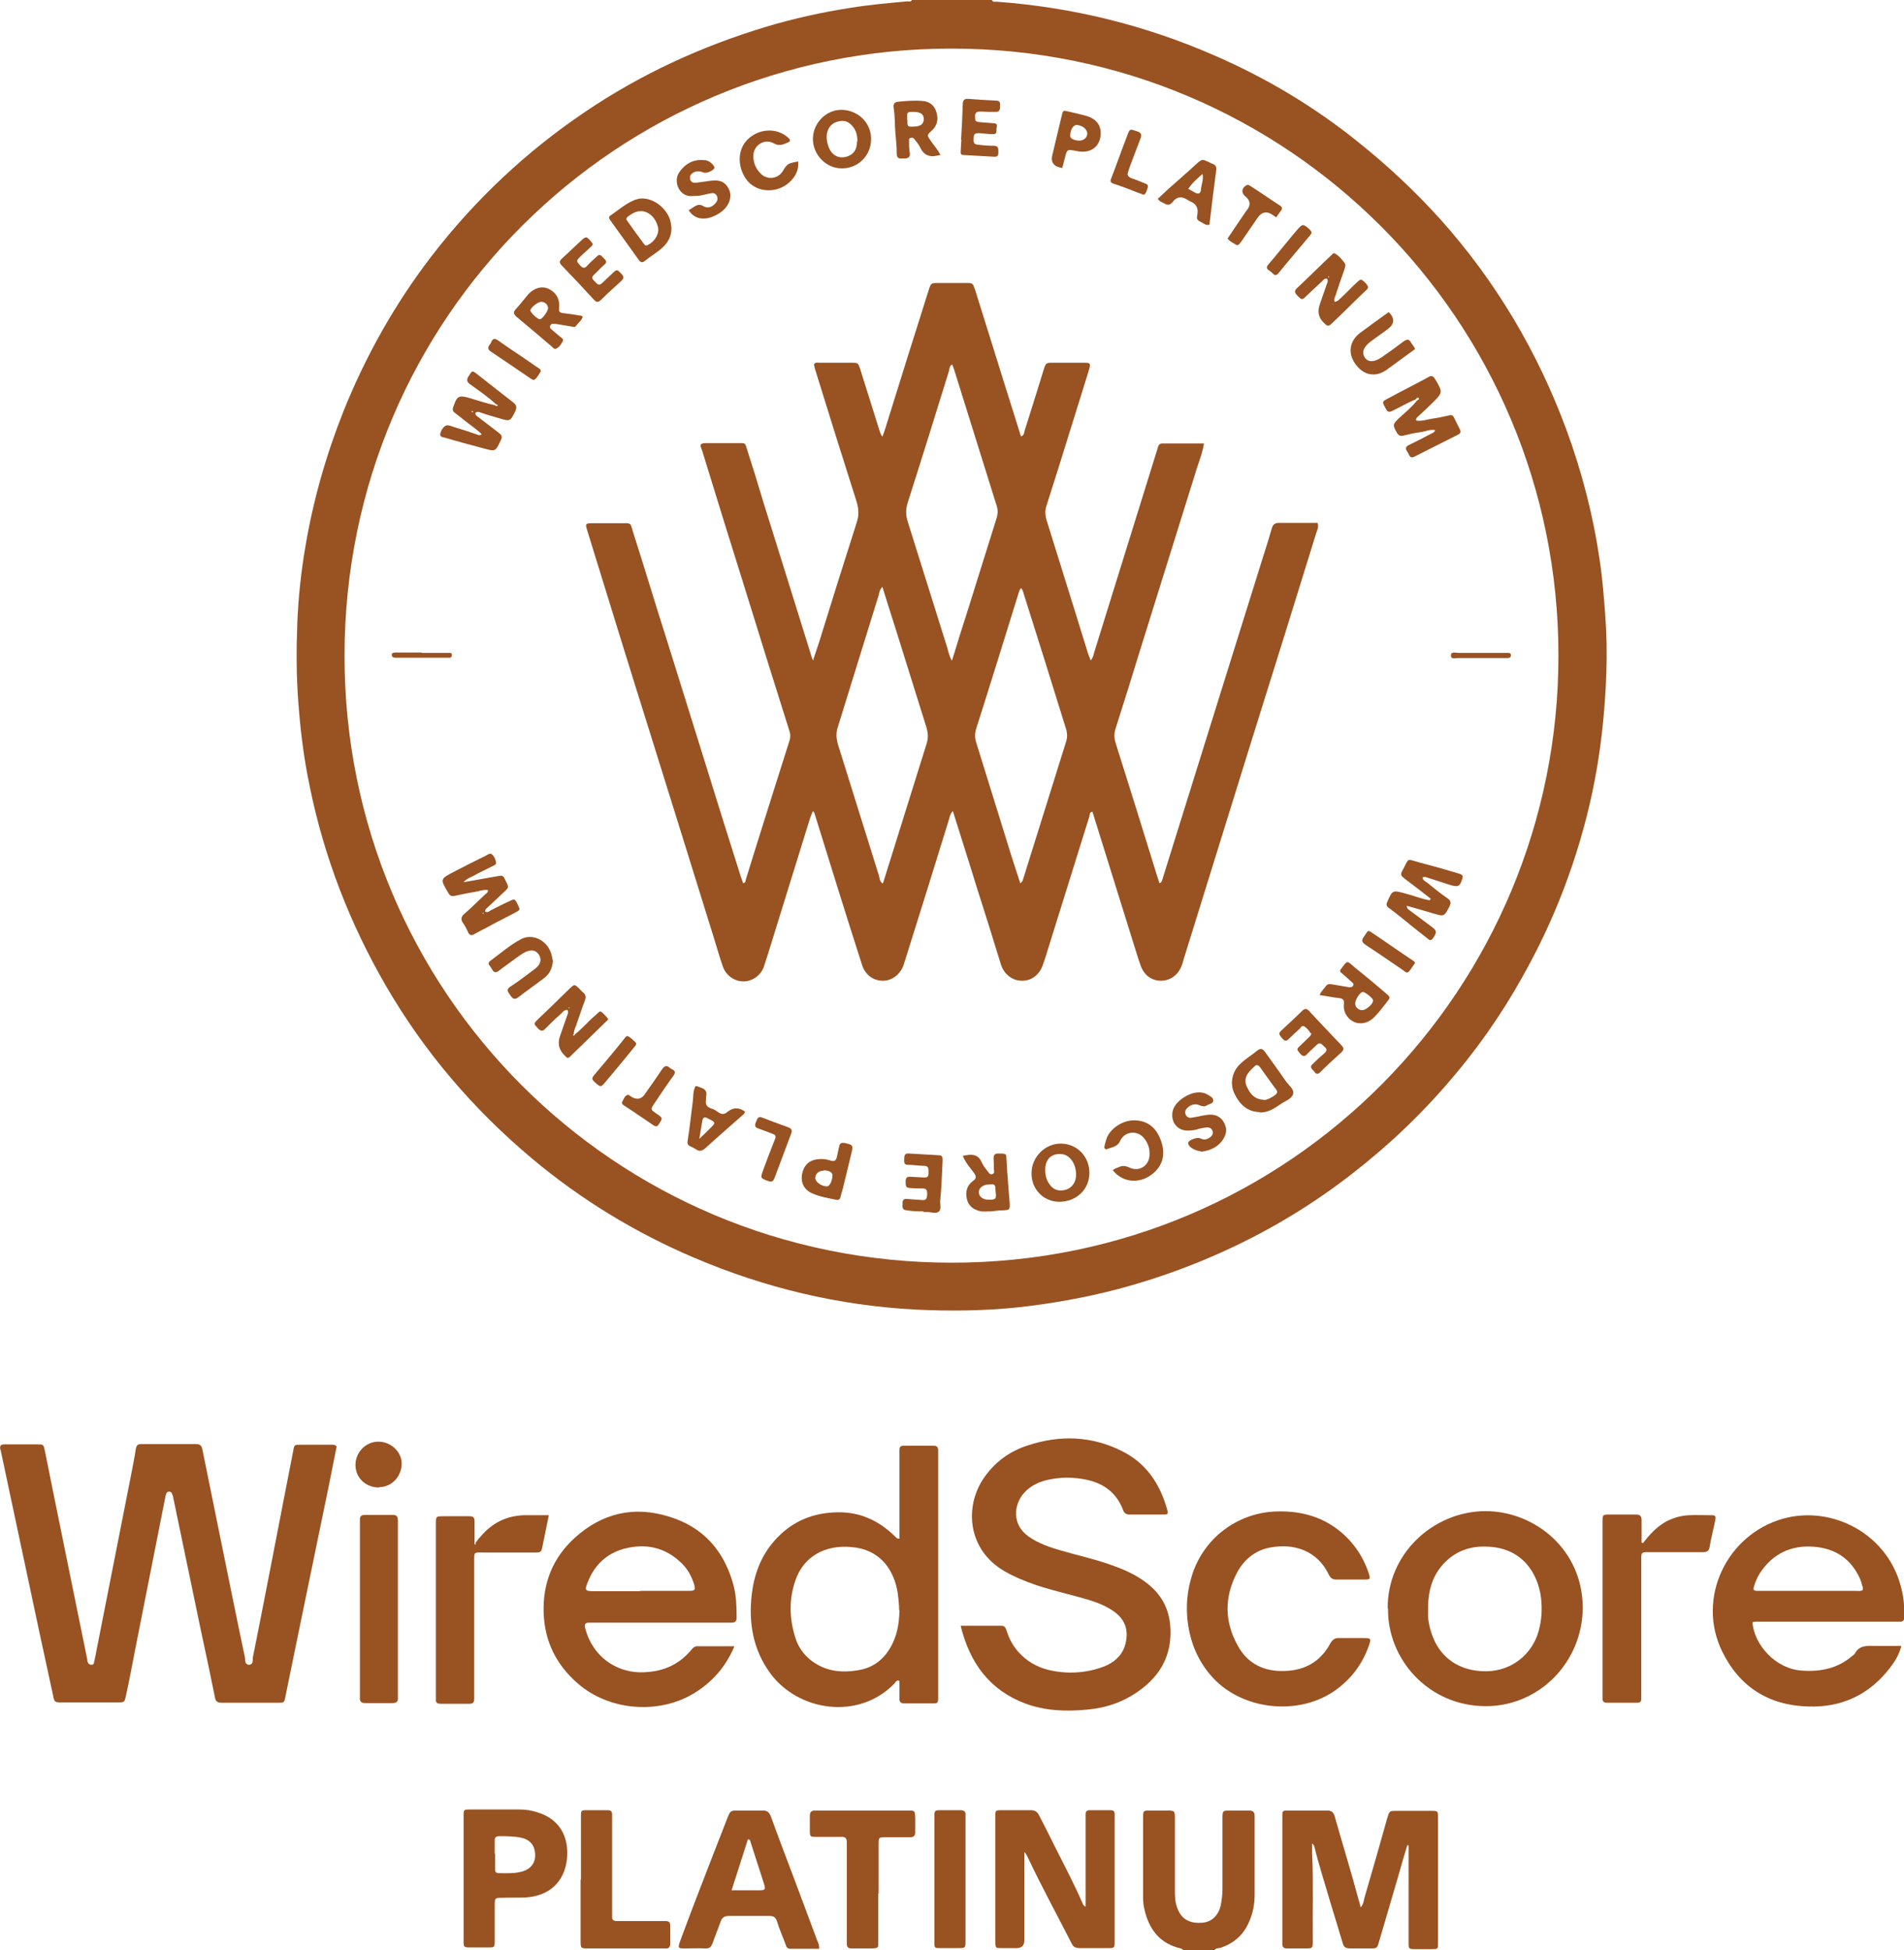
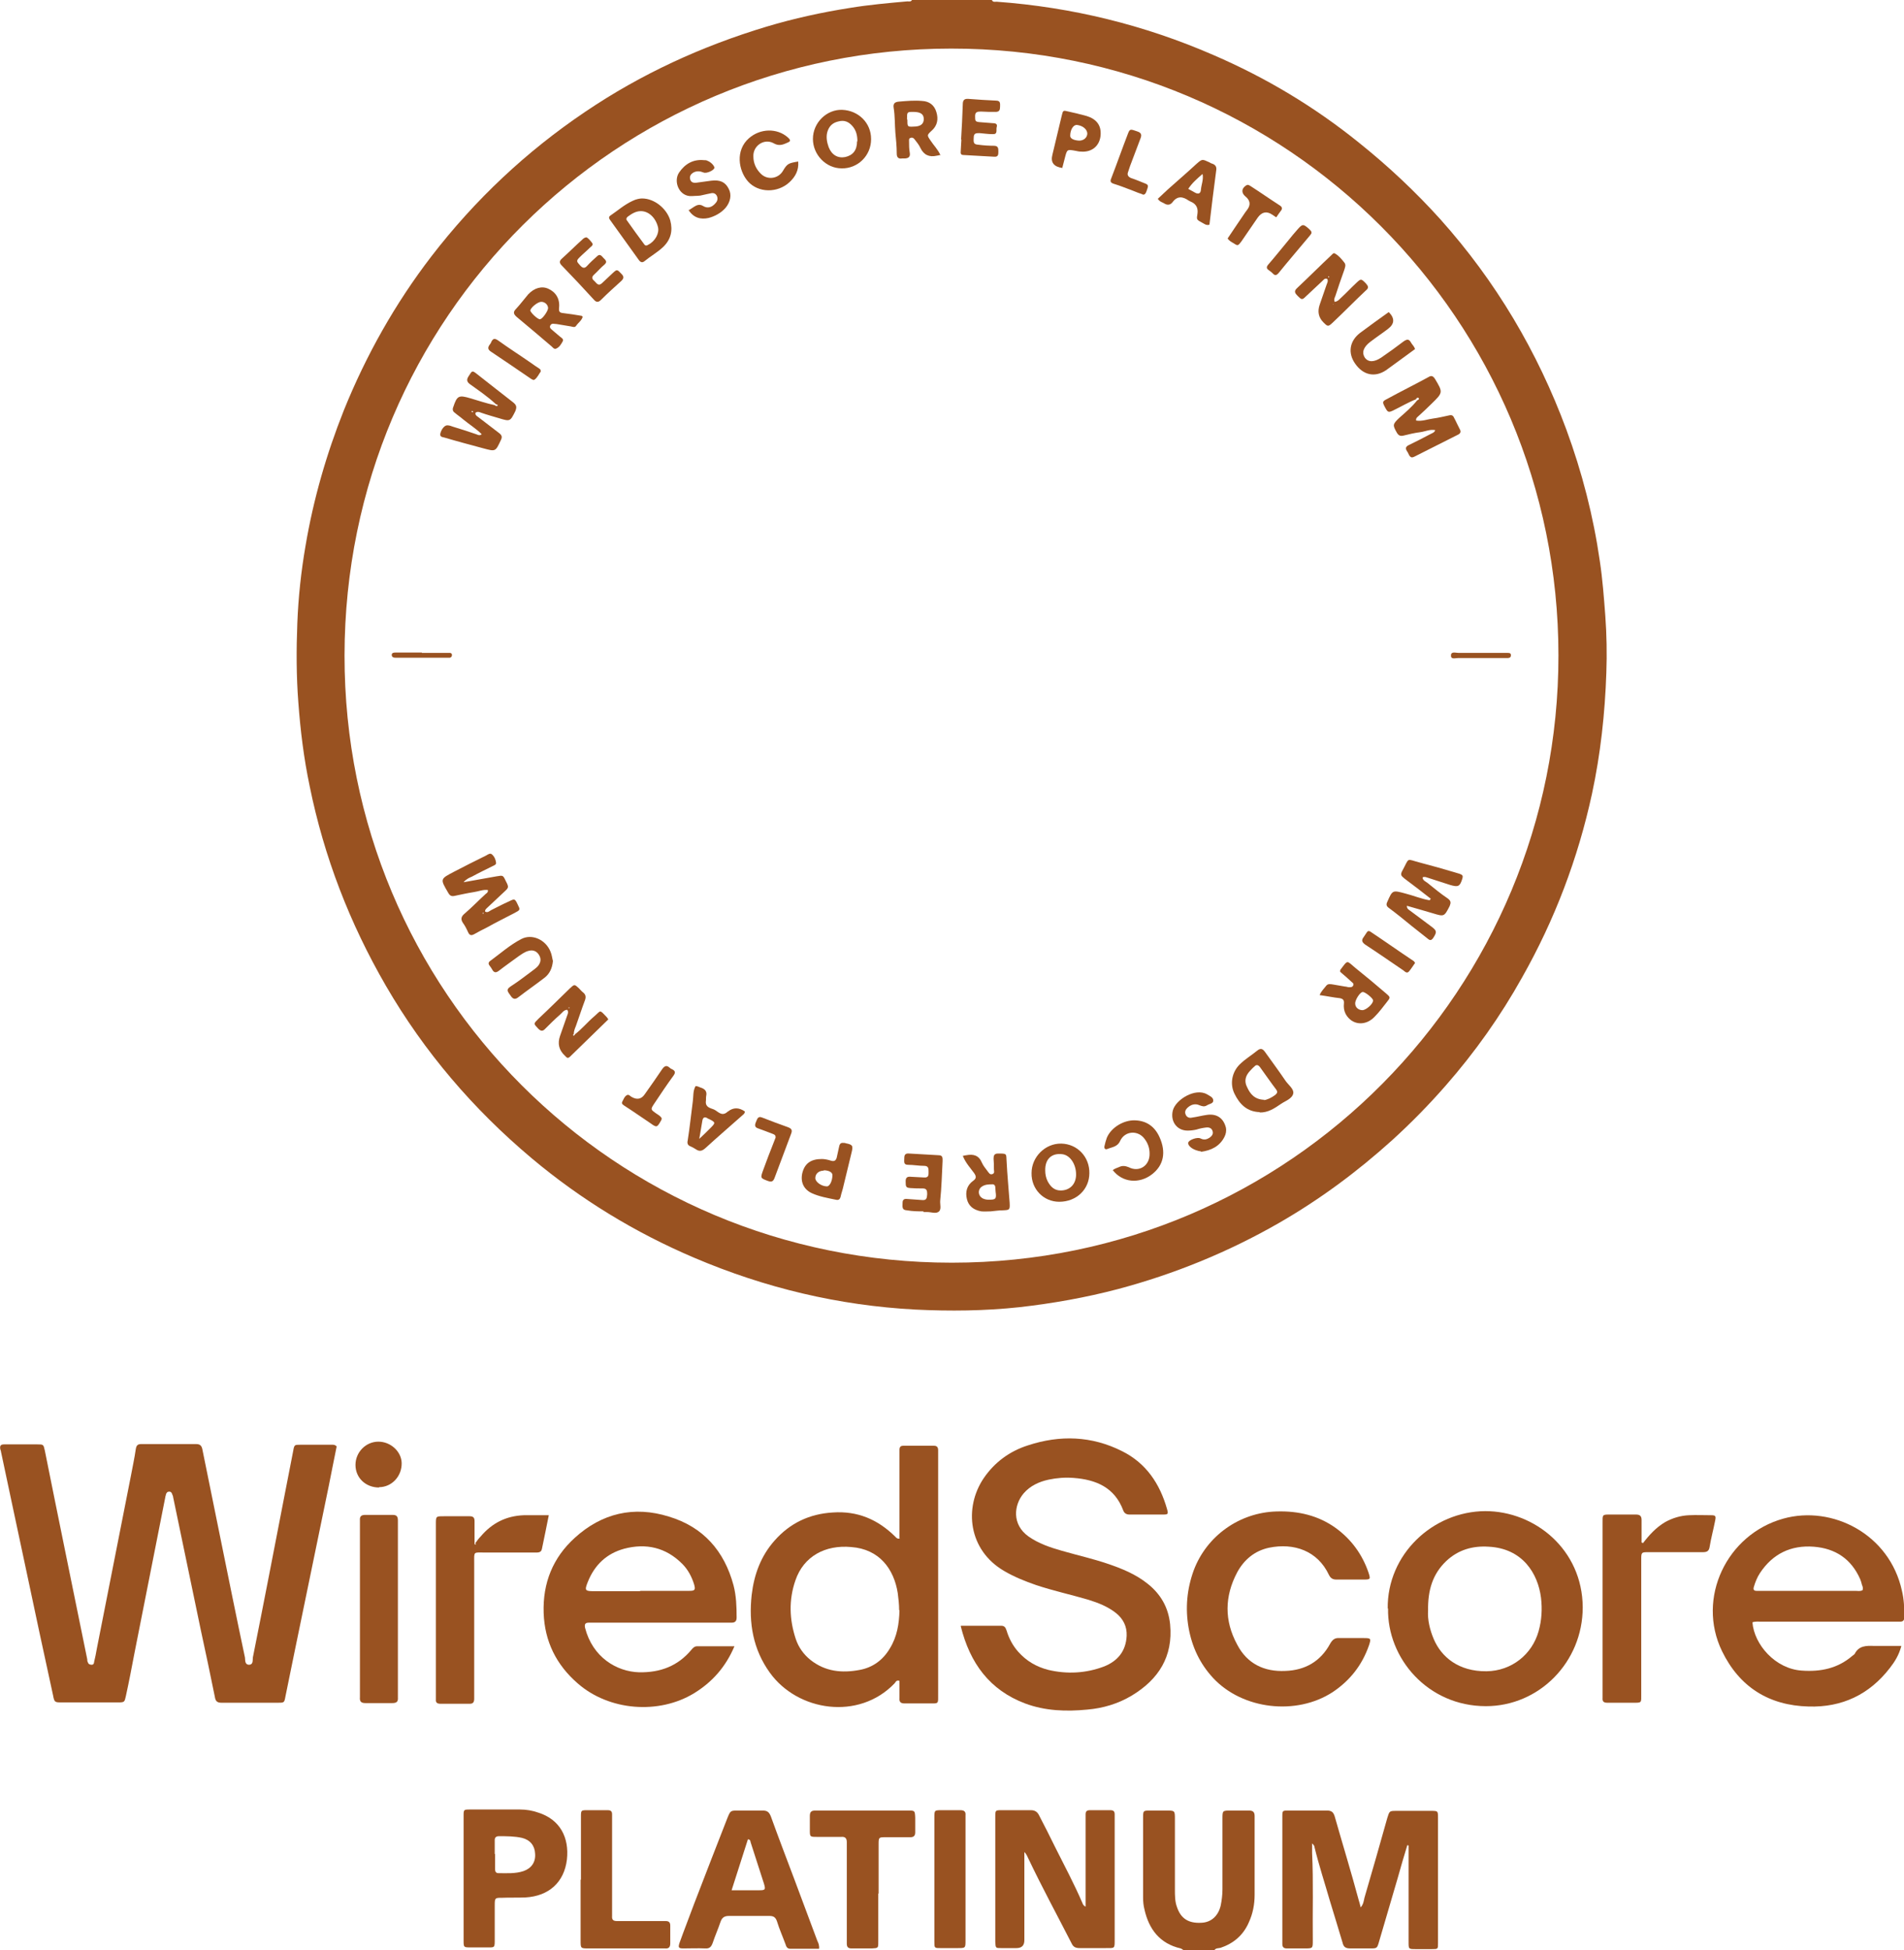
<svg xmlns="http://www.w3.org/2000/svg" id="a" viewBox="0 0 55.65 56.99">
  <defs>
    <clipPath id="b">
      <rect width="55.65" height="56.99" fill="none" />
    </clipPath>
  </defs>
  <g clip-path="url(#b)">
    <path d="M45.55,19.15c0-9.8-7.93-17.74-17.75-17.73-9.74,0-17.72,7.83-17.73,17.73-.01,9.84,7.9,17.75,17.75,17.75,9.91,0,17.74-8.03,17.73-17.75M28.99,0c.03,.07,.09,.05,.14,.05,2.2,.16,4.32,.68,6.34,1.56,1.53,.66,2.95,1.51,4.25,2.56,.85,.68,1.65,1.43,2.38,2.24,1.62,1.81,2.84,3.87,3.68,6.14,.46,1.25,.79,2.53,.98,3.85,.08,.53,.12,1.07,.16,1.6,.04,.55,.05,1.11,.03,1.66-.04,1.19-.17,2.38-.42,3.54-.41,1.89-1.09,3.68-2.04,5.36-.63,1.13-1.38,2.19-2.24,3.17-.49,.56-1.01,1.09-1.56,1.59-1.02,.92-2.11,1.73-3.31,2.42-1.48,.85-3.05,1.49-4.7,1.93-.95,.25-1.91,.42-2.88,.53-1.02,.11-2.04,.12-3.05,.07-2.24-.12-4.38-.63-6.45-1.51-1.74-.74-3.33-1.71-4.77-2.92-1.7-1.43-3.13-3.1-4.25-5.03-1.06-1.83-1.81-3.77-2.23-5.84-.17-.81-.27-1.62-.33-2.44-.06-.77-.06-1.55-.03-2.32,.03-.76,.11-1.51,.24-2.26,.23-1.36,.61-2.68,1.12-3.96,.65-1.61,1.5-3.12,2.56-4.5,1.27-1.65,2.77-3.06,4.49-4.22,1.64-1.11,3.41-1.92,5.3-2.49,.8-.24,1.62-.42,2.45-.55,.55-.09,1.11-.14,1.67-.19,.05,0,.11,.02,.14-.05h2.33Z" fill="#995221" />
    <path d="M34.59,56.99s-.05-.04-.08-.05c-.61-.14-.93-.56-1.06-1.14-.03-.12-.04-.23-.04-.35,0-.77,0-1.55,0-2.32,0-.22,0-.22,.22-.22,.15,0,.3,0,.45,0,.26,0,.26,0,.26,.25,0,.69,0,1.37,0,2.06,0,.17,0,.35,.06,.51,.11,.33,.33,.48,.71,.46,.29-.01,.5-.2,.57-.51,.03-.15,.05-.31,.05-.47,0-.69,0-1.38,0-2.06,0-.24,0-.24,.25-.24,.17,0,.35,0,.52,0,.12,0,.17,.04,.17,.16,0,.27,0,.54,0,.81,0,.5,0,.99,0,1.49,0,.28-.05,.55-.17,.81-.16,.37-.44,.61-.82,.74-.06,.02-.15,0-.19,.08h-.9Z" fill="#995221" />
    <path d="M9.84,42.27c-.08,.38-.15,.76-.23,1.15-.33,1.6-.66,3.2-.99,4.8-.09,.46-.19,.91-.28,1.37-.03,.17-.04,.17-.22,.17-.55,0-1.09,0-1.64,0-.13,0-.18-.04-.2-.17-.13-.65-.27-1.3-.41-1.95-.27-1.3-.54-2.6-.81-3.89,0-.03-.02-.06-.03-.09-.01-.04-.04-.07-.08-.07-.06,0-.08,.03-.1,.08,0,.03-.02,.06-.02,.09-.3,1.52-.6,3.03-.9,4.55-.08,.42-.16,.84-.25,1.25-.04,.18-.04,.19-.23,.19-.55,0-1.09,0-1.64,0-.21,0-.22,0-.26-.21-.27-1.23-.53-2.45-.79-3.68-.24-1.14-.49-2.28-.73-3.43,0-.02-.01-.05-.02-.07-.02-.1,0-.15,.11-.15,.11,0,.22,0,.33,0,.21,0,.43,0,.64,0,.18,0,.18,0,.22,.18,.1,.48,.19,.96,.29,1.44,.32,1.56,.63,3.11,.95,4.66,0,.03,0,.06,.02,.09,.01,.05,.06,.07,.11,.07,.05,0,.07-.04,.07-.08,.03-.13,.06-.26,.08-.39,.33-1.67,.66-3.34,.99-5.02,.05-.27,.11-.54,.15-.82,.02-.11,.06-.14,.17-.14,.53,0,1.06,0,1.59,0,.14,0,.17,.07,.19,.18,.17,.84,.34,1.67,.51,2.51,.24,1.18,.48,2.37,.73,3.55,.01,.07-.01,.2,.11,.21,.14,0,.11-.13,.12-.21,.32-1.6,.63-3.21,.94-4.81,.08-.41,.16-.82,.24-1.23,.03-.18,.04-.18,.21-.18,.31,0,.62,0,.93,0,.04,0,.08,0,.12,.04" fill="#995221" />
    <path d="M28.09,47.51c.42,0,.8,0,1.17,0,.1,0,.13,.05,.16,.14,.07,.23,.18,.44,.34,.62,.24,.27,.53,.44,.88,.53,.55,.13,1.1,.1,1.63-.1,.4-.16,.64-.45,.66-.9,.01-.27-.1-.49-.31-.66-.24-.19-.52-.3-.81-.39-.51-.15-1.02-.26-1.53-.43-.32-.11-.64-.24-.93-.41-1.05-.61-1.18-1.85-.6-2.71,.32-.47,.76-.79,1.29-.96,.94-.31,1.87-.28,2.76,.17,.7,.35,1.1,.95,1.31,1.69,.04,.14,.03,.16-.1,.16-.33,0-.66,0-1,0-.09,0-.15-.04-.18-.12-.25-.67-.79-.9-1.45-.95-.25-.02-.49,0-.73,.05-.28,.06-.54,.18-.73,.4-.29,.34-.35,.91,.14,1.26,.3,.21,.63,.32,.98,.42,.45,.13,.9,.23,1.34,.38,.41,.14,.81,.3,1.16,.58,.38,.3,.61,.69,.66,1.19,.09,.94-.34,1.61-1.12,2.08-.4,.24-.84,.37-1.3,.41-.62,.06-1.23,.04-1.82-.18-1.03-.39-1.61-1.17-1.88-2.26" fill="#995221" />
    <path d="M26.28,47.05c0-.17-.02-.33-.04-.49-.11-.71-.54-1.29-1.36-1.35-.76-.07-1.39,.27-1.63,.97-.2,.57-.18,1.15,.01,1.72,.08,.24,.23,.45,.43,.61,.43,.34,.92,.39,1.44,.29,.38-.07,.68-.29,.88-.63,.21-.34,.27-.72,.28-1.11m0-2.11v-2.42c0-.06,0-.11,0-.16,0-.08,.03-.12,.11-.12,.3,0,.6,0,.9,0,.09,0,.12,.05,.12,.13,0,.06,0,.11,0,.17v6.94c0,.32,.03,.29-.29,.29-.23,0-.46,0-.69,0-.11,0-.16-.04-.15-.15,0-.17,0-.34,0-.51-.09-.03-.11,.03-.14,.07-1.05,1.1-2.84,.82-3.65-.31-.49-.68-.62-1.45-.53-2.27,.07-.6,.27-1.14,.67-1.59,.45-.51,1.02-.78,1.7-.82,.72-.05,1.31,.2,1.82,.7,.03,.03,.06,.08,.14,.06" fill="#995221" />
    <path d="M18.71,46.49c.48,0,.96,0,1.44,0,.16,0,.18-.03,.14-.18-.07-.23-.18-.44-.35-.61-.48-.48-1.06-.61-1.7-.44-.51,.14-.86,.47-1.06,.97-.1,.25-.08,.27,.18,.27,.45,0,.9,0,1.35,0m2.76,1.6c-.26,.62-.66,1.06-1.18,1.38-1.03,.63-2.49,.52-3.41-.29-.62-.54-.96-1.22-.99-2.05-.03-.88,.27-1.62,.91-2.2,.79-.72,1.73-.94,2.75-.62,1,.3,1.62,1,1.89,2.01,.08,.31,.09,.62,.09,.94,0,.11-.05,.15-.15,.15-.32,0-.65,0-.97,0h-3.03c-.06,0-.11,0-.17,0-.11,0-.13,.05-.11,.15,.22,.86,.92,1.28,1.58,1.3,.62,.01,1.13-.18,1.53-.66,.04-.05,.09-.1,.16-.1h1.1" fill="#995221" />
    <path d="M54.44,46.47c.02-.06,0-.11-.02-.16-.01-.05-.03-.11-.05-.16-.26-.59-.72-.9-1.36-.95-.67-.05-1.2,.21-1.57,.77-.08,.12-.14,.27-.18,.41-.02,.07,0,.11,.08,.11,.05,0,.1,0,.14,0,.92,0,1.83,0,2.75,0,.07,0,.14,.02,.21-.02m1.13,1.64c-.07,.26-.19,.45-.33,.63-.6,.78-1.4,1.16-2.38,1.13-1.16-.03-2.02-.57-2.53-1.62-.75-1.55,.14-3.41,1.79-3.87,1.43-.4,3.11,.45,3.47,2.11,.06,.25,.07,.5,.07,.75,0,.11-.03,.16-.15,.15-.05,0-.11,0-.17,0-1.29,0-2.58,0-3.87,0-.08,0-.17-.01-.25,.02,.05,.65,.67,1.36,1.44,1.41,.55,.04,1.05-.06,1.48-.43,.02-.02,.06-.04,.07-.06,.12-.24,.34-.24,.57-.23,.25,0,.5,0,.79,0" fill="#995221" />
    <path d="M41.74,47.06c-.02,.27,.05,.57,.17,.85,.22,.51,.72,.94,1.54,.93,.73-.01,1.33-.49,1.52-1.17,.09-.32,.11-.64,.07-.98-.09-.71-.54-1.44-1.53-1.49-.47-.03-.89,.09-1.24,.42-.4,.38-.54,.86-.53,1.44m-1.18-.05c-.02-1.59,1.32-2.84,2.85-2.85,1.45,0,2.84,1.12,2.85,2.81,0,1.6-1.27,2.89-2.83,2.89-1.7,0-2.89-1.4-2.86-2.86" fill="#995221" />
    <path d="M39.46,46.16c-.13,0-.27,0-.4,0-.11,0-.17-.04-.22-.14-.33-.7-1.02-.94-1.75-.79-.42,.09-.73,.35-.93,.72-.37,.7-.38,1.41,0,2.11,.29,.56,.79,.8,1.41,.77,.58-.02,1.03-.28,1.31-.8,.07-.12,.14-.17,.27-.16,.24,0,.47,0,.71,0,.21,0,.22,.01,.15,.22-.2,.57-.55,1.02-1.06,1.36-1.06,.69-2.63,.51-3.49-.41-.39-.42-.62-.91-.72-1.47-.1-.57-.05-1.13,.15-1.68,.38-1.01,1.34-1.69,2.42-1.72,.64-.02,1.23,.12,1.74,.49,.45,.33,.77,.77,.95,1.3,.06,.19,.06,.2-.15,.2-.13,0-.27,0-.4,0" fill="#995221" />
    <path d="M41.14,53.9c-.1,.33-.2,.66-.29,.99-.18,.61-.36,1.23-.54,1.84-.06,.21-.06,.21-.27,.21-.19,0-.38,0-.57,0-.14,0-.2-.04-.23-.17-.12-.41-.25-.82-.37-1.22-.15-.52-.32-1.04-.45-1.57,0-.04-.03-.07-.07-.11,0,.09,0,.19,0,.28,.04,.85,.01,1.71,.02,2.56,0,.23,0,.23-.24,.23-.17,0-.35,0-.52,0-.09,0-.13-.04-.13-.13,0-.05,0-.1,0-.14,0-1.17,0-2.34,0-3.51v-.07c0-.18,0-.18,.19-.18,.37,0,.74,0,1.11,0,.13,0,.19,.04,.23,.17,.23,.81,.48,1.62,.7,2.44,.02,.07,.04,.13,.06,.22,.08-.09,.09-.19,.11-.28,.23-.78,.45-1.56,.67-2.34,.06-.19,.06-.2,.25-.2,.34,0,.68,0,1.02,0,.21,0,.21,0,.21,.21,0,.95,0,1.9,0,2.85,0,.27,0,.54,0,.81,0,.17,0,.17-.18,.17-.16,0-.32,0-.47,0-.21,0-.21,0-.21-.21,0-.62,0-1.25,0-1.87v-.95s-.02,0-.03,0" fill="#995221" />
    <path d="M29.94,54.11v2.59q0,.23-.23,.23c-.15,0-.3,0-.45,0-.16,0-.16,0-.17-.18,0-.03,0-.06,0-.09v-3.49s0-.05,0-.07c0-.2,0-.2,.19-.2,.28,0,.57,0,.85,0,.12,0,.19,.05,.24,.15,.16,.31,.32,.62,.47,.93,.27,.54,.56,1.08,.8,1.64,.01,.03,.03,.07,.09,.1v-.21c0-.79,0-1.58,0-2.37,0-.04,0-.08,0-.12,0-.09,.04-.12,.13-.12,.2,0,.4,0,.59,0,.09,0,.13,.03,.13,.12,0,.05,0,.1,0,.14,0,1.17,0,2.34,0,3.51,0,.28,.01,.26-.26,.26-.25,0-.51,0-.76,0-.12,0-.19-.03-.24-.14-.42-.82-.86-1.63-1.26-2.47-.03-.06-.05-.13-.13-.21" fill="#995221" />
    <path d="M21.37,55.24c.3,0,.56,0,.82,0,.18,0,.19-.02,.14-.19-.13-.4-.26-.81-.39-1.21-.01-.03,0-.08-.08-.09-.16,.49-.31,.98-.48,1.5m2.56,1.7c-.28,0-.56,0-.84,0-.09,0-.12-.06-.14-.13-.08-.22-.18-.44-.25-.67-.04-.12-.1-.16-.22-.16-.4,0-.79,0-1.19,0-.14,0-.2,.06-.24,.17-.07,.21-.16,.41-.23,.62-.04,.11-.09,.17-.22,.16-.21-.01-.43,0-.64,0-.14,0-.15-.03-.11-.16,.14-.39,.29-.77,.43-1.15,.32-.83,.64-1.66,.97-2.5,.09-.22,.09-.22,.32-.22,.24,0,.47,0,.71,0,.14,0,.19,.05,.24,.17,.22,.61,.45,1.21,.68,1.82,.23,.61,.45,1.21,.68,1.82,.03,.06,.06,.13,.05,.23" fill="#995221" />
    <path d="M13.89,45.1c.05-.07,.1-.14,.16-.2,.33-.39,.74-.6,1.26-.62,.23,0,.47,0,.73,0-.07,.34-.13,.66-.2,.98-.02,.12-.12,.11-.2,.11-.49,0-.98,0-1.47,0-.34,0-.31-.04-.31,.3,0,1.27,0,2.53,0,3.8,0,.06,0,.11,0,.17,0,.1-.03,.15-.13,.15-.28,0-.57,0-.85,0-.1,0-.15-.03-.14-.13,0-.05,0-.1,0-.14v-4.98c0-.23,0-.23,.23-.23,.25,0,.51,0,.76,0,.1,0,.14,.04,.14,.14,0,.23,0,.45,0,.68,.02,0,.03,0,.05,0" fill="#995221" />
    <path d="M48.01,45.11c.19-.25,.39-.47,.66-.63,.22-.12,.45-.19,.7-.2,.21-.01,.43,0,.64,0,.13,0,.15,.02,.12,.16-.05,.26-.12,.51-.16,.76-.02,.13-.08,.16-.2,.16-.47,0-.95,0-1.42,0h-.17c-.2,0-.21,0-.21,.21,0,1.3,0,2.61,0,3.91,0,.3,.03,.28-.28,.28-.24,0-.47,0-.71,0-.1,0-.15-.03-.14-.14,0-.04,0-.08,0-.12v-4.98c0-.27-.02-.26,.26-.26,.24,0,.47,0,.71,0,.12,0,.17,.04,.17,.16,0,.22,0,.44,0,.66,.02,0,.03,.01,.05,.02" fill="#995221" />
    <path d="M14.47,54.19h0c0,.14,0,.28,0,.43,0,.07,.02,.12,.1,.12,.24,0,.49,.02,.73-.06,.23-.08,.36-.26,.34-.51-.01-.23-.14-.4-.38-.46-.22-.05-.45-.05-.68-.05-.08,0-.12,.04-.12,.11,0,.13,0,.27,0,.4m-.91,.7c0-.6,0-1.2,0-1.8,0-.19,0-.19,.2-.19,.48,0,.96,0,1.45,0,.18,0,.36,.03,.53,.09,.64,.2,.91,.73,.84,1.37-.08,.67-.53,1.07-1.21,1.11-.23,.01-.46,0-.69,.01-.2,0-.21,0-.21,.22,0,.32,0,.65,0,.97,0,.29,.01,.26-.27,.26-.14,0-.28,0-.43,0-.21,0-.21,0-.21-.21,0-.44,0-.88,0-1.33v-.5h0Z" fill="#995221" />
    <path d="M11.63,47v2.47s0,.1,0,.14c.01,.13-.05,.16-.17,.16-.26,0-.52,0-.78,0-.13,0-.17-.05-.16-.17,0-.25,0-.5,0-.76v-4.24c0-.06,0-.11,0-.17-.01-.13,.05-.16,.17-.16,.26,0,.52,0,.78,0,.13,0,.16,.05,.16,.17,0,.39,0,.79,0,1.18v1.38" fill="#995221" />
    <path d="M25.67,55.33c0,.47,0,.95,0,1.42,0,.18,0,.18-.19,.19-.2,0-.4,0-.59,0-.1,0-.14-.04-.14-.14,0-.17,0-.33,0-.5v-2.3c0-.05,0-.11,0-.17,0-.11-.05-.16-.16-.15-.24,0-.47,0-.71,0-.21,0-.21,0-.21-.21,0-.13,0-.27,0-.4,0-.13,.05-.16,.17-.16,.37,0,.74,0,1.11,0,.53,0,1.06,0,1.59,0,.2,0,.2,0,.21,.21,0,.14,0,.29,0,.43,0,.1-.05,.14-.14,.14-.24,0-.49,0-.73,0-.19,0-.2,0-.2,.2,0,.48,0,.97,0,1.45" fill="#995221" />
    <path d="M16.98,54.93c0-.61,0-1.22,0-1.83,0-.2,0-.2,.19-.2,.2,0,.4,0,.59,0,.09,0,.13,.03,.13,.12,0,.06,0,.11,0,.17v2.63c0,.06,0,.11,0,.17-.01,.12,.04,.15,.15,.15,.42,0,.84,0,1.26,0,.06,0,.11,0,.16,0,.09,0,.13,.04,.13,.13,0,.17,0,.35,0,.52,0,.11-.04,.16-.15,.15-.2,0-.39,0-.59,0-.55,0-1.09,0-1.64,0-.24,0-.24,0-.24-.23,0-.59,0-1.18,0-1.78" fill="#995221" />
    <path d="M27.31,54.9c0-.59,0-1.18,0-1.78,0-.22,0-.22,.22-.22,.18,0,.36,0,.54,0,.12,0,.16,.05,.15,.15,0,.04,0,.08,0,.12v3.53c0,.23,0,.23-.23,.23-.17,0-.33,0-.5,0-.18,0-.18,0-.18-.19,0-.57,0-1.14,0-1.71v-.14" fill="#995221" />
    <path d="M11.08,43.47c-.39,0-.69-.28-.69-.66,0-.37,.3-.68,.67-.68,.36,0,.67,.29,.68,.62,.01,.39-.29,.71-.66,.71" fill="#995221" />
-     <path d="M25.79,17.15c-.08,.08-.09,.17-.11,.25-.4,1.28-.79,2.56-1.19,3.84-.06,.17-.05,.33,0,.51,.4,1.28,.8,2.56,1.2,3.84,.02,.08,.02,.17,.11,.23,.02-.04,.03-.08,.04-.11,.42-1.33,.83-2.67,1.25-4,.05-.17,.03-.32-.02-.48-.31-.98-.61-1.96-.92-2.94-.12-.38-.24-.75-.36-1.14m2.03,2.17c.16-.52,.31-1.01,.47-1.5,.27-.87,.55-1.75,.82-2.62,.04-.12,.07-.24,.03-.39-.42-1.33-.83-2.67-1.25-4-.02-.06-.04-.11-.06-.16-.08,.05-.08,.12-.09,.18-.4,1.29-.8,2.58-1.21,3.86-.06,.19-.06,.36,0,.55,.39,1.23,.77,2.47,1.16,3.7,.03,.11,.05,.23,.14,.38m2.02-2.14c-.06,.06-.07,.13-.09,.19-.41,1.31-.81,2.62-1.23,3.93-.04,.14-.04,.26,0,.39,.35,1.12,.69,2.23,1.04,3.35,.08,.25,.16,.5,.25,.77,.08-.05,.08-.12,.1-.17,.42-1.33,.83-2.67,1.25-4,.03-.11,.02-.2,0-.3-.41-1.32-.82-2.64-1.24-3.96-.02-.06-.03-.14-.09-.2m-6.07,2.1c.06-.17,.11-.34,.17-.51,.36-1.17,.73-2.34,1.1-3.5,.07-.21,.06-.39,0-.6-.41-1.29-.82-2.59-1.22-3.89-.01-.05-.02-.09-.03-.13,.04-.07,.1-.05,.15-.05,.32,0,.63,0,.95,0,.18,0,.19,0,.25,.18,.18,.57,.36,1.15,.54,1.72,.03,.08,.04,.17,.11,.26,.03-.08,.06-.15,.08-.22,.42-1.35,.84-2.7,1.27-4.05,.07-.22,.07-.22,.29-.22,.27,0,.54,0,.81,0,.19,0,.19,0,.26,.2,.27,.85,.53,1.7,.8,2.56,.18,.57,.36,1.14,.54,1.72,.1-.02,.09-.11,.11-.17,.19-.59,.37-1.18,.55-1.76,.07-.22,.07-.22,.29-.22,.28,0,.57,0,.85,0,.24,0,.25,0,.18,.24-.18,.57-.35,1.13-.53,1.7-.23,.75-.47,1.51-.71,2.26-.04,.13-.03,.24,0,.37,.27,.87,.54,1.73,.81,2.6,.13,.43,.27,.86,.4,1.29,.02,.07,.05,.14,.09,.24,.07-.08,.08-.16,.1-.23,.51-1.63,1.01-3.26,1.52-4.89,.11-.35,.22-.71,.33-1.06,.02-.08,.04-.16,.14-.16h1.22c-.04,.26-.13,.48-.2,.7-.56,1.79-1.12,3.59-1.68,5.38-.23,.75-.46,1.49-.7,2.24-.05,.15-.05,.29,0,.44,.41,1.3,.82,2.61,1.22,3.91,.02,.06,.04,.12,.06,.18,.08-.03,.08-.1,.1-.16,.55-1.76,1.1-3.53,1.65-5.29,.43-1.39,.87-2.77,1.3-4.16,.08-.25,.16-.5,.23-.75,.03-.11,.08-.17,.21-.17,.38,0,.76,0,1.13,0,.04,.12-.01,.21-.04,.3-.63,2.04-1.27,4.09-1.91,6.13-.65,2.1-1.31,4.21-1.96,6.31-.02,.08-.04,.15-.07,.22-.11,.27-.34,.42-.6,.42-.27,0-.49-.16-.59-.44-.08-.22-.14-.44-.21-.65-.4-1.28-.8-2.56-1.2-3.85-.09,.01-.08,.09-.09,.14-.41,1.3-.81,2.61-1.22,3.91-.04,.14-.09,.29-.14,.43-.1,.29-.34,.47-.62,.46-.27,0-.51-.19-.6-.46-.24-.78-.48-1.55-.73-2.33-.22-.72-.45-1.43-.68-2.17-.09,.1-.1,.21-.13,.3-.41,1.33-.82,2.65-1.24,3.98-.03,.08-.05,.17-.08,.25-.11,.27-.35,.44-.62,.43-.27-.01-.49-.18-.58-.45-.24-.74-.47-1.48-.7-2.21-.23-.74-.46-1.48-.69-2.22,0-.02-.02-.04-.05-.08-.03,.08-.06,.14-.08,.2-.42,1.34-.83,2.69-1.25,4.03-.04,.11-.07,.23-.11,.34-.1,.25-.34,.41-.59,.41-.26,0-.51-.17-.6-.43-.1-.28-.18-.57-.27-.86-.6-1.94-1.21-3.88-1.81-5.81-.62-1.97-1.23-3.95-1.84-5.93-.12-.39-.15-.36,.25-.36,.22,0,.44,0,.66,0,.36,0,.29-.03,.39,.28,.33,1.03,.64,2.07,.97,3.1,.36,1.15,.72,2.31,1.08,3.46,.36,1.16,.72,2.32,1.09,3.48,.02,.07,.05,.13,.07,.2,.07-.01,.07-.06,.08-.11,.42-1.36,.85-2.71,1.28-4.07,.03-.1,.02-.19-.01-.28-.42-1.33-.84-2.67-1.25-4-.44-1.4-.87-2.79-1.3-4.19-.02-.06-.06-.12-.03-.18,.06-.04,.14-.03,.21-.03,.28,0,.57,0,.85,0,.25,0,.22-.03,.3,.23,.16,.5,.32,1.01,.47,1.52,.46,1.46,.91,2.92,1.37,4.39,.02,.07,.04,.14,.07,.2h.04" fill="#995221" />
    <path d="M41.41,11.66c-.24,.09-.47,.23-.7,.34-.13,.06-.15,.05-.23-.1-.08-.15-.08-.17,.06-.24,.4-.22,.81-.42,1.21-.64,.08-.05,.13-.04,.19,.05,.24,.4,.24,.4-.11,.74-.12,.12-.24,.23-.36,.34-.04,.04-.09,.06-.08,.14,.17,.03,.34-.04,.5-.06,.16-.02,.31-.06,.46-.09,.08-.02,.12,0,.15,.07,.06,.11,.11,.23,.17,.34,.04,.07,.01,.12-.05,.15-.43,.22-.86,.43-1.29,.65-.06,.03-.1,.02-.14-.04-.02-.04-.04-.09-.07-.13-.05-.08-.03-.13,.05-.17,.21-.1,.42-.21,.63-.32,.05-.03,.12-.04,.15-.12-.16-.03-.29,.04-.44,.06-.16,.02-.33,.06-.49,.1-.09,.02-.14,0-.19-.08-.13-.23-.13-.25,.07-.44,.18-.16,.37-.32,.52-.51,.02-.01,.07-.03,.05-.06-.03-.04-.06,0-.09,.01" fill="#995221" />
    <path d="M14.12,26.67s-.01,.01-.02,.02c0,0,.01,.01,.02,.01,0,0,.01,0,.02-.01,0,0-.01-.01-.02-.02m-.56-.89c.35-.06,.65-.12,.95-.17,.19-.03,.19-.04,.27,.13,.1,.19,.09,.2-.04,.32-.16,.15-.32,.3-.48,.45-.04,.04-.09,.07-.08,.13,.07,.04,.12-.01,.17-.04,.18-.09,.35-.18,.53-.26,.16-.08,.17-.08,.25,.09,.08,.16,.08,.16-.09,.25-.27,.14-.55,.28-.82,.43-.12,.06-.24,.12-.36,.19-.09,.05-.14,.03-.18-.06-.04-.09-.09-.19-.15-.27-.08-.12-.04-.2,.06-.28,.21-.18,.4-.38,.61-.57,.03-.02,.07-.05,.06-.11-.14-.02-.27,.04-.41,.06-.19,.03-.37,.07-.56,.11-.09,.02-.14,0-.19-.09-.24-.41-.24-.4,.18-.62,.31-.16,.62-.32,.93-.47,.05-.03,.12-.08,.17-.03,.07,.06,.11,.15,.12,.25,0,.05-.06,.07-.1,.09-.2,.1-.41,.2-.61,.31-.07,.03-.15,.06-.24,.16" fill="#995221" />
    <path d="M13.78,12.03s.03,.01,.04,.02c0,0,0-.01,.01-.02,0,0-.02-.02-.03-.02,0,0-.02,.01-.03,.02m.7-.24c-.23-.21-.48-.38-.73-.56-.1-.07-.11-.14-.04-.24,.1-.16,.1-.17,.24-.06,.36,.28,.71,.56,1.06,.83,.1,.08,.11,.14,.06,.26-.15,.3-.15,.3-.48,.2-.17-.05-.35-.1-.52-.16-.05-.02-.1-.04-.16,0-.02,.07,.04,.1,.08,.13,.2,.15,.4,.31,.6,.46,.08,.06,.11,.11,.06,.21-.16,.34-.15,.34-.52,.24-.37-.1-.75-.2-1.12-.31-.06-.02-.15-.01-.13-.12,.03-.13,.13-.25,.21-.24,.05,0,.11,.02,.16,.04,.23,.07,.45,.14,.68,.22,.05,.02,.1,.05,.16,0-.17-.17-.37-.29-.55-.44-.08-.07-.16-.12-.24-.19-.06-.04-.07-.1-.04-.17,.11-.33,.16-.35,.5-.25,.24,.07,.47,.15,.71,.2,.02,.02,.06,.04,.08,.02,.02-.04-.03-.04-.05-.05" fill="#995221" />
    <path d="M41.8,26.25c-.23-.18-.46-.36-.69-.53-.04-.03-.08-.06-.11-.09-.05-.04-.06-.09-.03-.15,0,0,0-.01,.01-.02,.23-.42,.1-.36,.53-.25,.34,.09,.67,.18,1,.28,.25,.07,.26,.08,.23,.19-.07,.23-.12,.25-.36,.18-.22-.07-.44-.14-.65-.21-.04-.01-.09-.04-.15-.01,0,.09,.09,.12,.14,.16,.2,.16,.39,.32,.6,.46,.09,.07,.09,.12,.05,.22-.16,.31-.16,.31-.49,.21-.25-.07-.5-.15-.76-.22,0,.09,.05,.11,.09,.14,.21,.16,.42,.31,.63,.47,.16,.12,.16,.16,.05,.33-.05,.07-.09,.08-.15,.03-.16-.13-.32-.25-.48-.38-.22-.18-.44-.36-.67-.53-.07-.05-.08-.1-.04-.18,.15-.34,.15-.34,.52-.24,.24,.06,.47,.16,.72,.2,0-.02,.02-.03,.03-.05" fill="#995221" />
    <path d="M16.63,29.43s-.01,.01-.01,.02,0,.01,.01,.02c0,0,.01-.01,.01-.02,0,0,0-.01-.01-.02m.17,.8c.21-.16,.37-.36,.57-.53,.2-.17,.14-.21,.36,.02,.02,.02,.03,.04,.05,.07-.37,.36-.74,.72-1.12,1.09-.04,.04-.08,.05-.12,0-.01-.01-.02-.02-.03-.03q-.26-.24-.14-.58c.07-.2,.14-.4,.21-.6,.02-.05,.04-.1,0-.16-.1,0-.15,.09-.21,.14-.15,.13-.29,.27-.43,.41-.08,.09-.14,.07-.21,0-.14-.15-.14-.14,.01-.29,.31-.29,.61-.59,.92-.89,.13-.12,.13-.12,.26,0,.04,.04,.07,.08,.12,.12,.09,.07,.09,.15,.05,.25-.09,.24-.17,.49-.26,.74-.03,.07-.06,.15-.06,.23-.02,.01-.03,.03,0,.05,0,0,.02-.02,.03-.03" fill="#995221" />
    <path d="M38.83,8.11s.01-.01,.02-.02c0,0,0-.01-.01-.02,0,0-.01,.01-.02,.02,0,0,0,.01,.01,.02m.14,.79h0s-.01-.02-.01-.02v.02Zm.05-.08c.1-.02,.14-.09,.2-.14,.14-.13,.28-.28,.42-.41,.14-.13,.14-.13,.28,.01,.07,.08,.1,.13,0,.21-.33,.31-.64,.63-.97,.94-.13,.12-.14,.12-.27-.01q-.21-.21-.11-.51c.07-.19,.13-.39,.2-.58,.02-.06,.06-.12,.02-.18-.08-.03-.11,.04-.16,.08-.16,.15-.31,.29-.47,.44-.1,.1-.12,.09-.23-.02-.08-.08-.12-.14-.02-.23,.34-.32,.67-.65,1.01-.97,.03-.03,.06-.07,.1-.04,.11,.06,.19,.16,.27,.26,.06,.07,.02,.15,0,.22-.09,.25-.18,.51-.26,.76-.02,.05-.05,.1-.02,.17" fill="#995221" />
    <path d="M18.73,6.17c-.15,0-.27,.08-.38,.16-.04,.03-.06,.08-.02,.12,.16,.23,.33,.46,.5,.69,.03,.05,.08,.04,.12,.01,.2-.1,.33-.34,.28-.52-.07-.27-.27-.46-.5-.46m.04-.37c.36,0,.72,.3,.82,.64,.08,.3,.02,.56-.21,.78-.17,.16-.37,.27-.54,.41-.06,.05-.11,.04-.16-.02-.28-.39-.56-.78-.84-1.17-.04-.05-.06-.1,0-.14,.22-.15,.41-.32,.65-.43,.1-.05,.21-.07,.27-.07" fill="#995221" />
    <path d="M36.94,32.15c.1-.01,.22-.07,.33-.15,.06-.05,.08-.09,.03-.16-.16-.21-.31-.43-.47-.65-.05-.07-.11-.09-.17-.02-.05,.04-.09,.09-.13,.13-.13,.14-.17,.3-.08,.47,.09,.2,.22,.36,.5,.37m-.13,.36c-.37-.01-.59-.23-.74-.54-.14-.29-.07-.63,.15-.85,.16-.16,.35-.27,.52-.41,.1-.08,.16-.05,.23,.05,.2,.28,.4,.55,.59,.83,.08,.12,.25,.24,.23,.37-.03,.16-.23,.22-.36,.31-.19,.13-.38,.26-.63,.25" fill="#995221" />
    <path d="M16.02,9.01c0-.1-.09-.19-.2-.19-.1,0-.3,.16-.32,.25,0,.06,.21,.26,.28,.26,.07,0,.24-.24,.24-.33m1.01,.26c-.03,.11-.13,.17-.19,.26-.04,.06-.1,.03-.15,.02-.14-.02-.28-.05-.42-.07-.07,0-.15-.04-.19,.05-.03,.07,.05,.11,.09,.15,.07,.06,.13,.11,.2,.17,.04,.03,.11,.07,.08,.13-.05,.09-.1,.18-.2,.22-.05,.02-.09-.03-.12-.06-.34-.29-.68-.58-1.03-.87-.09-.08-.11-.14-.02-.23,.13-.14,.24-.29,.36-.43,.18-.19,.4-.25,.59-.16,.22,.1,.34,.3,.31,.56-.01,.11,.02,.14,.12,.15,.18,.02,.36,.05,.54,.08,.01,0,.02,.02,.04,.04" fill="#995221" />
    <path d="M25.06,4.13c0-.16-.03-.31-.14-.44-.11-.13-.24-.19-.42-.14-.17,.04-.27,.14-.32,.31-.04,.15-.01,.3,.04,.44,.09,.23,.27,.33,.48,.29,.23-.05,.35-.2,.35-.46m.41-.06c0,.48-.39,.86-.86,.85-.46,0-.84-.4-.84-.86,0-.48,.41-.87,.86-.85,.47,.02,.84,.38,.84,.85" fill="#995221" />
    <path d="M40.13,29.23c0-.06-.24-.25-.3-.24-.08,0-.23,.24-.22,.34,0,.11,.1,.19,.21,.19,.11,0,.32-.19,.31-.28m-1.56-.16c.05-.12,.13-.19,.19-.27,.05-.07,.13-.05,.2-.04,.12,.02,.23,.04,.35,.06,.04,0,.08,.02,.12,.02,.05,0,.1,0,.12-.05,.03-.06-.02-.08-.05-.11-.11-.1-.22-.2-.33-.29,0-.02,0-.04,0-.05,.24-.32,.18-.28,.45-.06,.3,.24,.6,.49,.89,.74,.14,.12,.13,.12,.02,.26-.11,.14-.22,.29-.35,.42-.27,.29-.67,.25-.85-.08-.05-.1-.06-.2-.05-.3,.01-.1-.02-.14-.12-.16-.19-.02-.37-.06-.59-.09" fill="#995221" />
    <path d="M26.52,3.49c0,.21,0,.22,.18,.21,.21,0,.3-.08,.3-.22,0-.15-.1-.21-.31-.21-.18,0-.18,0-.18,.22m.96,1.04s-.07,.02-.09,.02c-.22,.05-.38-.02-.48-.23-.04-.09-.11-.17-.17-.25-.03-.04-.07-.06-.12-.04-.05,.02-.04,.06-.04,.1,0,.11,0,.22,.02,.33,.02,.12-.03,.16-.13,.17-.03,0-.06,0-.09,0-.11,.02-.16-.03-.16-.14,0-.2-.02-.41-.04-.61-.02-.24-.01-.49-.05-.73-.02-.12,.03-.17,.15-.18,.23-.02,.46-.04,.68-.02,.21,.01,.36,.12,.42,.33,.06,.2,.03,.39-.14,.54-.14,.13-.14,.13-.03,.29,.09,.14,.21,.25,.29,.43" fill="#995221" />
    <path d="M28.9,35.06c.2,0,.23-.02,.2-.23,0-.05-.01-.09-.01-.14,0-.04-.03-.08-.07-.08-.12,0-.24,0-.34,.08-.11,.09-.09,.26,.04,.33,.06,.03,.12,.04,.18,.04m-.76-1.28c.05-.01,.07-.02,.1-.02,.21-.04,.37,0,.46,.22,.04,.09,.1,.16,.16,.24,.04,.05,.07,.12,.15,.09,.07-.03,.04-.09,.04-.14,0-.1,0-.21-.01-.31,0-.09,.02-.15,.13-.15,.26,0,.24,0,.25,.21,.02,.41,.06,.82,.09,1.23,.01,.21,0,.21-.2,.22-.12,0-.24,.02-.35,.03-.09,0-.19,.01-.28,0-.22-.04-.37-.15-.42-.36-.05-.21,0-.4,.18-.53,.1-.07,.1-.13,.03-.23-.11-.15-.24-.29-.32-.48" fill="#995221" />
    <path d="M30.55,34.21c0,.1,.02,.21,.07,.31,.08,.15,.19,.27,.38,.27,.25,0,.43-.16,.45-.42,.02-.32-.16-.61-.4-.64-.31-.04-.51,.14-.5,.48m1.29,.07c0,.48-.38,.84-.88,.84-.46,0-.82-.37-.81-.84,0-.47,.4-.87,.87-.86,.47,.01,.83,.39,.82,.87" fill="#995221" />
    <path d="M41.36,10.2c-.29,.21-.57,.42-.85,.62-.33,.22-.67,.14-.9-.19-.22-.31-.17-.66,.14-.9,.28-.21,.56-.41,.84-.61q.27,.27-.02,.49c-.17,.13-.35,.25-.52,.38-.21,.16-.25,.32-.16,.46,.1,.14,.27,.14,.48,0,.22-.15,.44-.31,.65-.47,.1-.07,.16-.08,.22,.03,.03,.06,.1,.11,.12,.2" fill="#995221" />
    <path d="M32.52,34.2c.07-.06,.14-.07,.2-.1,.09-.04,.17-.03,.27,.01,.31,.16,.62-.05,.61-.4,0-.16-.05-.3-.14-.42-.19-.27-.58-.25-.72,.05-.08,.18-.24,.18-.38,.24-.06,.02-.09-.02-.08-.08,.02-.09,.04-.17,.07-.25,.12-.29,.48-.52,.82-.51,.34,.01,.58,.18,.72,.49,.2,.44,.12,.82-.21,1.08-.38,.3-.88,.25-1.16-.12" fill="#995221" />
    <path d="M35.11,33.65c-.06-.01-.11-.02-.16-.04-.14-.05-.24-.15-.22-.22,.02-.08,.27-.17,.36-.12,.1,.05,.18,.03,.26-.02,.07-.05,.12-.11,.09-.2-.03-.09-.11-.11-.19-.1-.09,.01-.19,.03-.28,.06-.09,.02-.17,.03-.26,.03-.32,0-.51-.28-.43-.59s.65-.67,1-.47c.08,.05,.19,.09,.18,.19,0,.08-.12,.09-.18,.13-.08,.05-.14,.03-.22,0-.13-.06-.25-.02-.35,.07-.05,.05-.09,.11-.06,.19,.03,.09,.11,.12,.19,.1,.15-.02,.29-.06,.44-.08,.29-.04,.48,.1,.55,.37,.02,.1,0,.19-.04,.27-.14,.28-.39,.4-.69,.44" fill="#995221" />
    <path d="M16.16,28.09c-.02,.21-.1,.37-.24,.48-.26,.2-.52,.38-.78,.58-.08,.06-.14,.05-.2-.03-.12-.17-.17-.2,.04-.33,.2-.13,.39-.28,.58-.42,.06-.05,.13-.09,.18-.16,.07-.1,.08-.2,.01-.31-.07-.11-.18-.15-.31-.11-.11,.03-.2,.1-.29,.16-.19,.14-.39,.28-.57,.42-.08,.06-.14,.06-.19-.03-.02-.04-.05-.08-.08-.12-.04-.05-.04-.1,.02-.14,.3-.22,.58-.47,.91-.64,.31-.16,.71,.02,.85,.37,.04,.09,.05,.2,.07,.27" fill="#995221" />
    <path d="M26.99,35.4c-.15,0-.31,0-.48-.03-.13-.01-.14-.06-.13-.22,0-.12,.08-.12,.16-.11,.14,.01,.28,.02,.42,.03,.13,.01,.13-.07,.14-.17,0-.1-.01-.17-.13-.17-.12,0-.24,0-.35-.01-.14-.01-.15-.03-.15-.2,0-.12,.06-.14,.16-.13,.12,.01,.25,.01,.38,.02,.14,.01,.13-.08,.13-.17,0-.09,0-.17-.13-.17-.16,0-.31-.03-.47-.03-.14,0-.11-.1-.11-.19,0-.09,.02-.15,.14-.14,.29,.02,.58,.03,.87,.05,.12,0,.11,.09,.11,.17-.02,.39-.03,.77-.07,1.16-.01,.11,.05,.27-.06,.33-.08,.05-.21,0-.32,0-.03,0-.06,0-.11,0" fill="#995221" />
    <path d="M23.33,4.73c.02,.24-.08,.43-.25,.59-.35,.33-.92,.32-1.22-.02-.28-.32-.37-.91,.03-1.26,.33-.29,.82-.3,1.13-.03,.1,.09,.1,.12-.03,.17-.13,.06-.24,.09-.39,0-.28-.14-.6,.09-.58,.4,0,.19,.08,.36,.21,.49,.19,.2,.51,.16,.65-.07,.13-.22,.16-.23,.45-.28" fill="#995221" />
    <path d="M35.14,5.09c-.16,.14-.3,.26-.41,.43,.08,.04,.14,.08,.2,.11,.09,.05,.16,.03,.17-.08,.01-.15,.08-.29,.05-.46m.19,1.48c-.09,.02-.14-.03-.2-.06-.17-.09-.17-.09-.14-.27q.03-.23-.16-.33s-.07-.03-.1-.05c-.17-.12-.33-.14-.47,.05-.07,.09-.16,.09-.25,.03-.05-.03-.12-.04-.18-.13,.1-.09,.2-.19,.3-.28,.28-.25,.56-.49,.83-.74,.17-.15,.17-.14,.37-.05,.03,.02,.07,.04,.11,.05,.07,.03,.11,.08,.1,.17-.07,.54-.14,1.07-.2,1.6" fill="#995221" />
    <path d="M20.12,6.15c.07-.04,.12-.08,.17-.11,.08-.05,.16-.08,.26-.02,.13,.08,.26,.04,.36-.08,.06-.06,.08-.14,.04-.22-.04-.07-.1-.09-.18-.07-.08,.02-.16,.03-.23,.05-.1,.03-.2,.02-.31,.03-.38,.03-.56-.43-.38-.69,.17-.25,.41-.39,.72-.36,.04,0,.08,0,.11,.02,.11,.04,.21,.16,.2,.21-.02,.07-.23,.17-.32,.13-.1-.04-.19-.05-.29,0-.07,.04-.12,.1-.1,.19,.02,.1,.1,.12,.18,.11,.15-.02,.3-.04,.44-.06,.26-.03,.41,.04,.51,.24,.09,.17,.05,.38-.09,.55-.13,.15-.31,.25-.5,.3-.23,.05-.44,0-.59-.24" fill="#995221" />
-     <path d="M38.3,30.19c-.04-.08-.1-.14-.17-.19-.08-.05-.11,.03-.15,.07-.1,.09-.21,.19-.31,.29-.08,.08-.12,.06-.19-.01-.12-.15-.12-.15,.02-.28,.19-.18,.38-.35,.57-.54,.07-.06,.11-.06,.18,0,.32,.35,.65,.69,.97,1.03,.06,.07,.06,.11,0,.18-.22,.2-.43,.39-.64,.6-.08,.08-.13,.03-.17-.03-.05-.06-.15-.12-.05-.21,.11-.11,.23-.22,.35-.32,.08-.07,.08-.13,0-.19-.07-.06-.12-.16-.23-.05-.09,.09-.19,.17-.27,.26-.08,.09-.14,.07-.21-.01-.1-.12-.11-.13,0-.23,.09-.09,.18-.17,.27-.26,.03-.03,.05-.06,.06-.1" fill="#995221" />
    <path d="M20.44,33.28c.14-.13,.23-.22,.32-.31,.16-.16,.16-.17-.04-.27-.01,0-.03-.01-.04-.02-.08-.05-.13-.03-.15,.06-.03,.16-.05,.32-.09,.53m-.11-1.53c.08,0,.12,.04,.17,.05,.11,.04,.17,.11,.14,.24-.01,.05,0,.11-.01,.16-.01,.17,.13,.19,.23,.23,.12,.05,.22,.21,.38,.09,.01-.01,.02-.02,.04-.03q.23-.18,.49,0c0,.07-.05,.09-.09,.13-.35,.31-.71,.62-1.06,.94-.1,.09-.18,.11-.29,.03-.05-.03-.1-.06-.15-.08-.08-.03-.1-.09-.08-.17,.06-.38,.1-.77,.15-1.15,.02-.15,0-.3,.08-.44" fill="#995221" />
    <path d="M17.13,6.93c.07,.03,.12,.1,.17,.16,.05,.06,0,.1-.05,.14-.1,.1-.21,.19-.31,.29-.1,.1-.09,.12,.01,.23,.07,.08,.13,.11,.21,.02,.09-.1,.19-.19,.29-.28,.09-.09,.14,0,.19,.05,.06,.06,.12,.11,.03,.19-.11,.09-.2,.2-.31,.3-.09,.08-.04,.14,.02,.19,.06,.06,.11,.15,.21,.06,.11-.1,.22-.21,.33-.31,.11-.1,.12-.1,.24,.03,.08,.08,.08,.13,0,.21-.2,.18-.4,.36-.59,.55-.08,.08-.14,.08-.21,0-.31-.34-.62-.67-.94-1-.07-.07-.08-.13,0-.2,.2-.18,.39-.37,.59-.55,.03-.03,.07-.07,.12-.07" fill="#995221" />
    <path d="M28.09,4.09c.02-.35,.04-.69,.05-1.04,0-.13,.05-.17,.17-.16,.27,.02,.54,.04,.8,.05,.14,0,.12,.09,.12,.18,0,.09-.02,.15-.13,.15-.14,0-.28,0-.43-.01-.1,0-.17,.01-.17,.13,0,.14,0,.17,.14,.18,.12,.01,.25,.02,.38,.03,.09,0,.14,.03,.11,.12-.02,.08,.04,.21-.12,.2-.13,0-.25-.02-.38-.03-.1,0-.17,0-.17,.13-.01,.16,0,.2,.14,.21,.15,.02,.3,.03,.45,.03,.13,0,.13,.08,.13,.17,0,.08,0,.16-.12,.15-.3-.02-.6-.03-.9-.05-.07,0-.09-.04-.08-.11,.01-.12,.01-.24,.02-.35h0" fill="#995221" />
    <path d="M31.54,4.11c.13,0,.23-.08,.24-.2,0-.13-.13-.24-.31-.26-.1,0-.19,.14-.19,.32,0,.08,.1,.13,.26,.14m-.48,.8q-.39-.05-.3-.39c.09-.38,.18-.75,.27-1.13,.04-.17,.04-.17,.2-.13,.18,.04,.35,.08,.53,.13,.29,.09,.42,.27,.41,.53-.01,.33-.25,.54-.58,.51-.05,0-.09-.01-.14-.02-.27-.05-.26-.05-.33,.22-.02,.09-.05,.18-.07,.27" fill="#995221" />
    <path d="M24.08,34.21c-.15,0-.25,.09-.25,.22,0,.11,.18,.24,.34,.24,.08,0,.16-.16,.16-.33,0-.08-.1-.14-.26-.14m-.05-.33c.08,0,.18,.02,.27,.05,.1,.03,.15-.01,.17-.11,.02-.11,.05-.21,.07-.32,.02-.08,.06-.1,.14-.09,.02,0,.03,0,.05,.01,.2,.04,.22,.07,.17,.27-.08,.33-.16,.66-.24,.99-.02,.1-.06,.2-.08,.3-.02,.08-.06,.11-.14,.09-.24-.05-.48-.09-.7-.19-.24-.11-.34-.33-.28-.59,.07-.28,.25-.41,.57-.41" fill="#995221" />
    <path d="M37.3,6.35c-.06-.04-.09-.06-.12-.08q-.24-.16-.42,.09c-.16,.23-.32,.47-.48,.7-.1,.13-.1,.13-.24,.04-.05-.03-.11-.06-.16-.13,.17-.25,.34-.51,.52-.77,.02-.03,.04-.05,.06-.08q.15-.21-.06-.38c-.12-.1-.12-.23,.02-.32,.06-.04,.1,0,.15,.03,.28,.18,.55,.37,.83,.55,.08,.05,.09,.1,.03,.17-.04,.05-.07,.1-.12,.17" fill="#995221" />
    <path d="M19.34,32.68s0,.03-.01,.05c-.13,.23-.13,.23-.34,.08-.24-.16-.48-.33-.73-.49-.04-.03-.11-.06-.07-.13,.04-.07,.06-.15,.14-.19,.05-.02,.09,.03,.12,.05q.25,.15,.4-.08c.17-.24,.34-.48,.5-.72,.07-.1,.13-.13,.22-.05,.02,.02,.05,.04,.08,.05,.1,.05,.09,.11,.03,.19-.19,.26-.37,.53-.55,.8-.12,.18-.12,.18,.05,.3,.06,.04,.12,.07,.16,.14" fill="#995221" />
    <path d="M33.4,5.68c-.09-.03-.18-.06-.27-.1-.19-.07-.38-.15-.58-.21-.09-.03-.11-.07-.07-.16,.17-.44,.32-.87,.49-1.31,.05-.13,.07-.13,.24-.07,.1,.03,.18,.07,.13,.2-.1,.27-.21,.55-.31,.82-.02,.06-.04,.12-.06,.18-.03,.08,0,.13,.08,.17,.15,.05,.29,.11,.44,.17,.07,.03,.07,.07,.05,.13-.05,.16-.07,.19-.14,.19" fill="#995221" />
    <path d="M22.67,33.24c0-.08-.05-.09-.1-.11-.13-.05-.26-.1-.4-.15-.1-.03-.12-.08-.08-.18,.04-.08,.05-.2,.19-.14,.25,.1,.5,.19,.75,.28,.1,.04,.14,.08,.09,.2-.16,.43-.32,.85-.48,1.28-.04,.11-.09,.13-.2,.09-.21-.08-.22-.08-.14-.3,.1-.28,.21-.56,.32-.84,.02-.04,.03-.09,.05-.13" fill="#995221" />
    <path d="M41.36,28.14c-.06,.08-.11,.17-.18,.25-.06,.07-.12,0-.16-.03-.37-.25-.74-.51-1.11-.75-.1-.07-.13-.13-.05-.23,.03-.04,.05-.08,.08-.12,.03-.05,.06-.07,.12-.03,.42,.28,.83,.57,1.25,.85,.02,.01,.03,.03,.05,.06" fill="#995221" />
    <path d="M15.81,10.85c-.06,.08-.1,.18-.18,.24-.04,.03-.07,0-.11-.02-.39-.27-.78-.53-1.18-.8-.07-.05-.09-.1-.04-.18,.02-.03,.05-.06,.06-.1,.05-.1,.1-.11,.2-.04,.32,.23,.65,.44,.98,.67,.07,.05,.14,.1,.22,.15,.03,.02,.05,.04,.04,.08" fill="#995221" />
    <path d="M38.33,6.82s-.03,.05-.05,.07c-.3,.36-.61,.72-.91,1.09-.06,.07-.11,.08-.17,.01-.03-.03-.07-.06-.11-.09-.08-.05-.08-.1-.02-.17,.2-.23,.39-.47,.59-.71,.08-.1,.17-.21,.26-.31,.15-.17,.17-.17,.34-.02,.06,.06,.08,.08,.07,.12" fill="#995221" />
-     <path d="M18.59,30.53s-.04,.05-.06,.08c-.28,.35-.57,.69-.86,1.04-.1,.12-.12,.12-.26,0-.12-.11-.13-.13-.03-.25,.28-.33,.56-.66,.83-1,.11-.14,.1-.18,.29-.01,.1,.09,.1,.09,.09,.14" fill="#995221" />
    <path d="M43.29,19.08h.62s.1,0,.14,0c.06,0,.12,0,.11,.08,0,.06-.06,.07-.1,.07-.04,0-.08,0-.12,0-.44,0-.88,0-1.33,0-.07,0-.21,.05-.2-.08,0-.12,.14-.07,.22-.07,.22,0,.44,0,.66,0" fill="#995221" />
    <path d="M12.33,19.08h.68s.09,0,.14,0c.03,0,.06,.02,.06,.06,0,.04-.02,.07-.06,.08-.04,0-.08,0-.12,0h-1.41s-.05,0-.07,0c-.05,0-.1-.02-.1-.08,0-.06,.05-.07,.1-.07,.26,0,.52,0,.78,0h0Z" fill="#995221" />
  </g>
</svg>